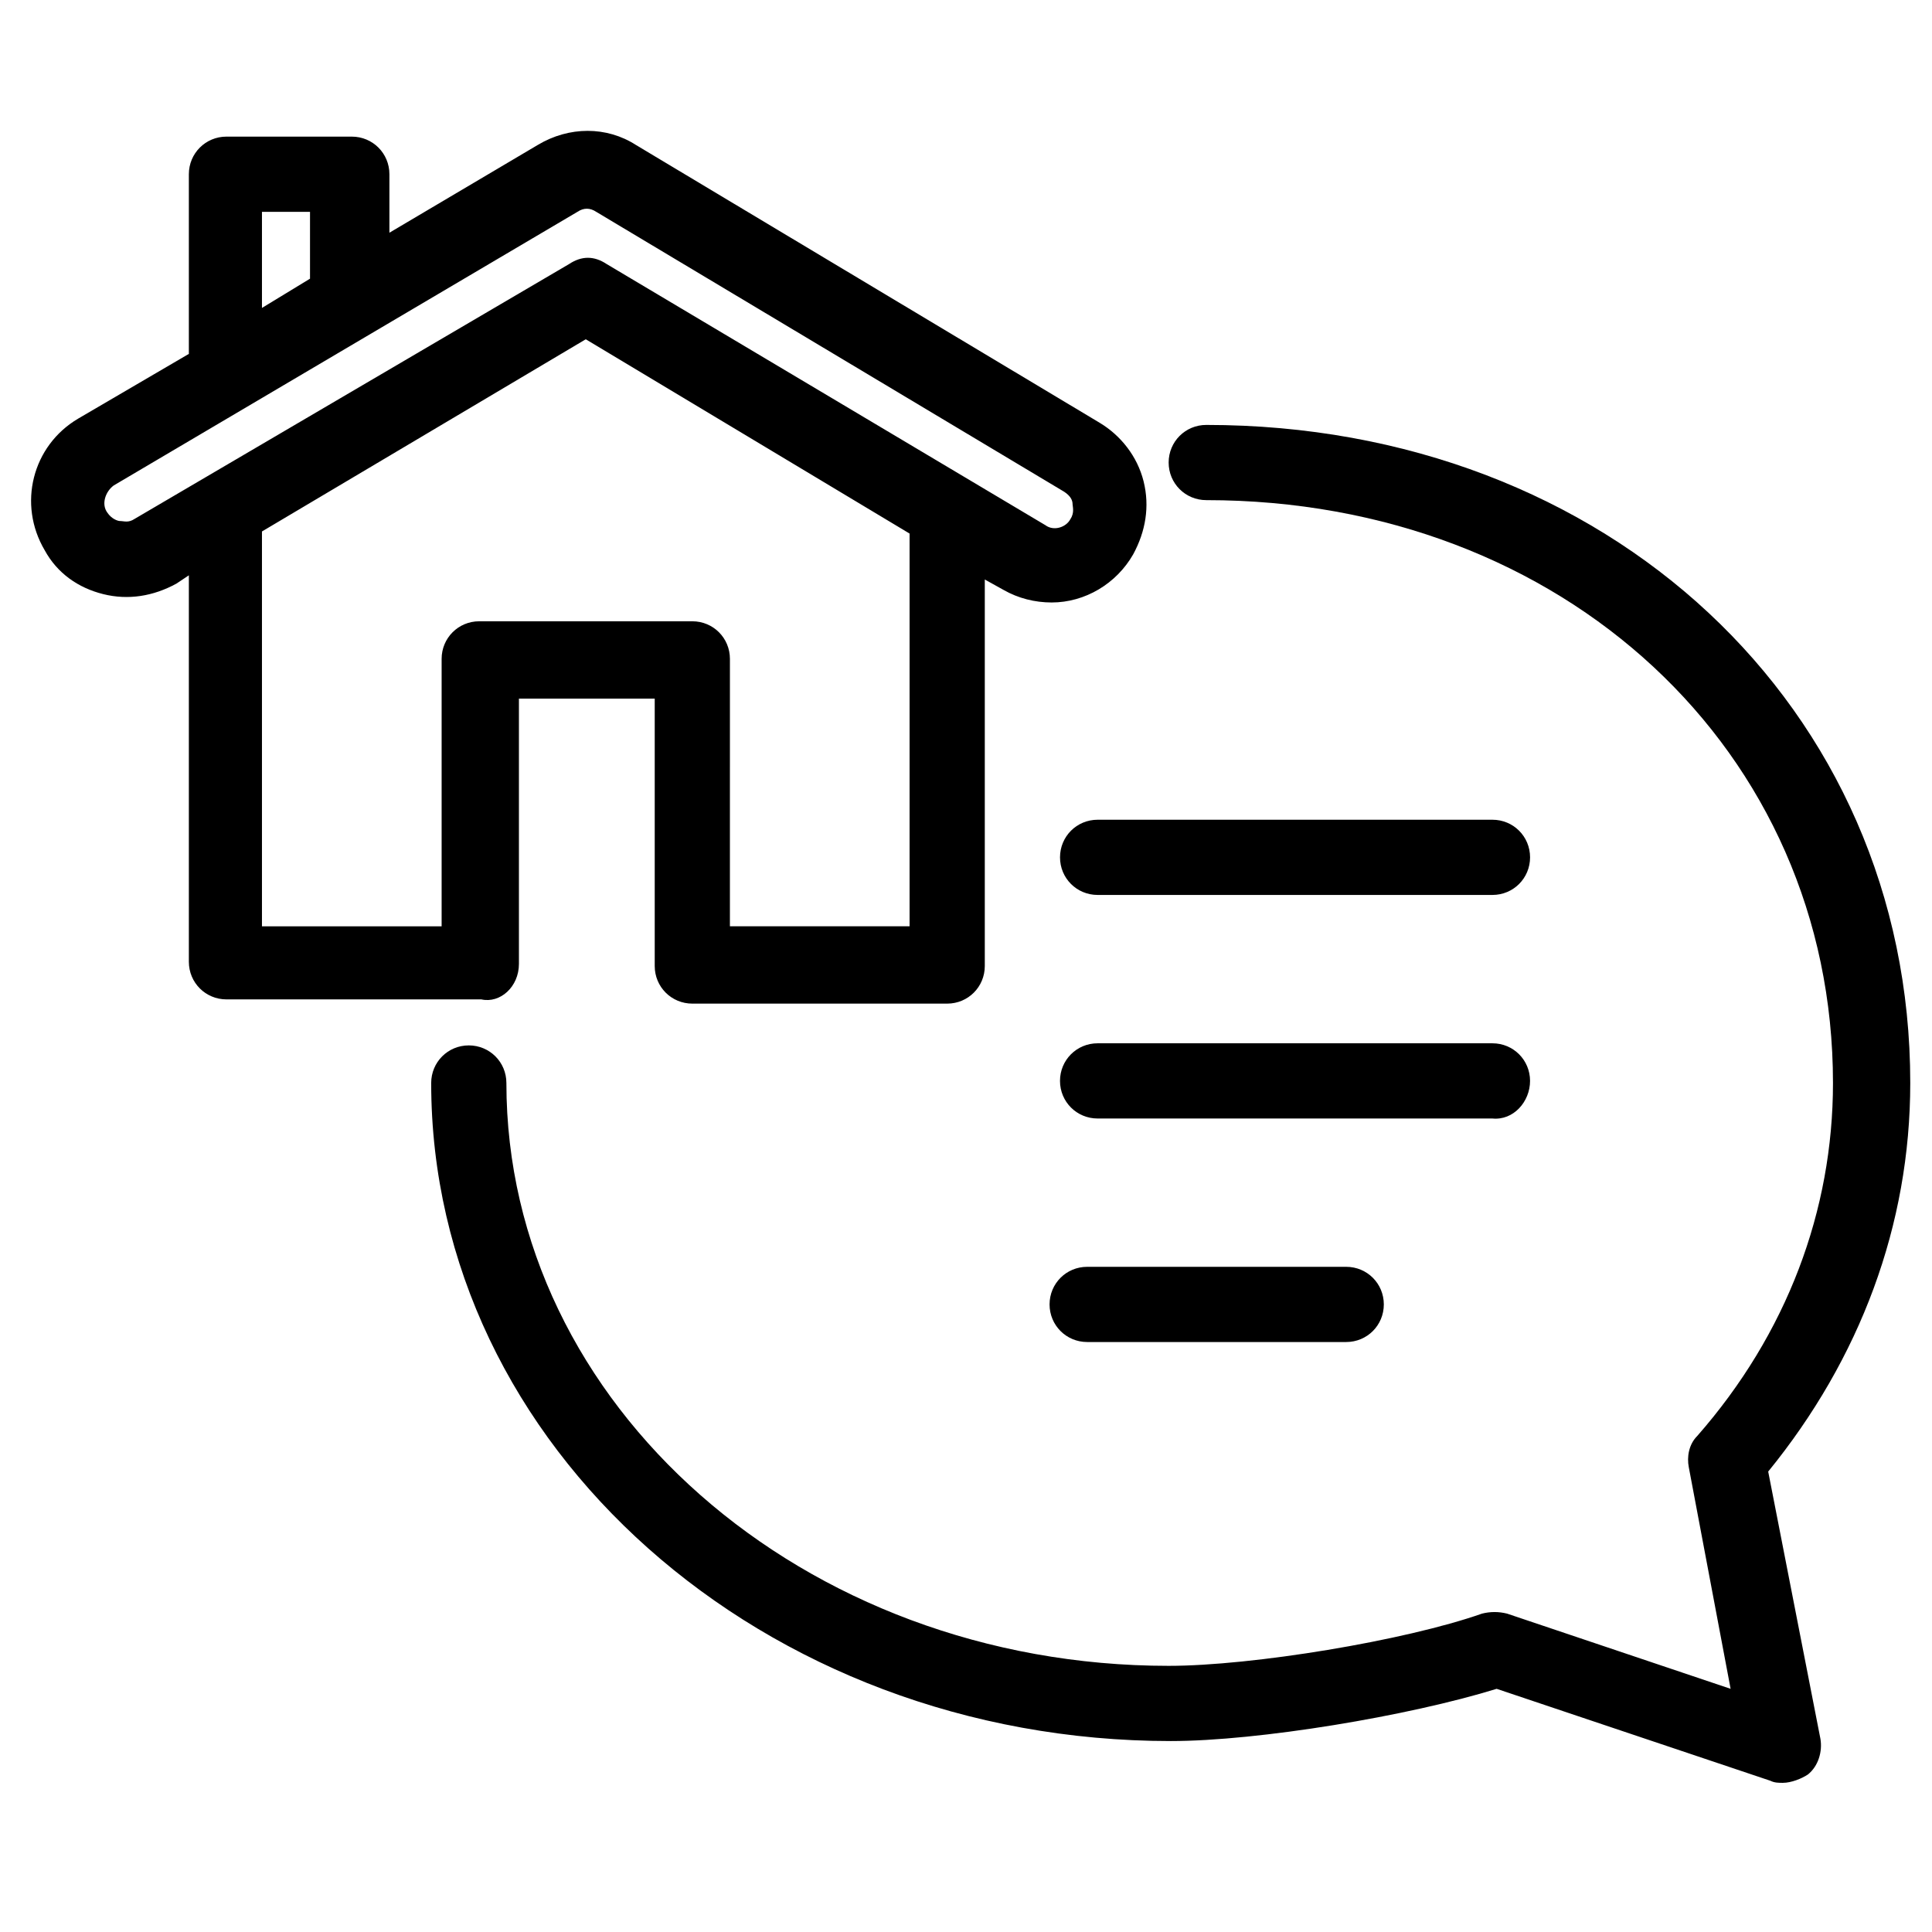
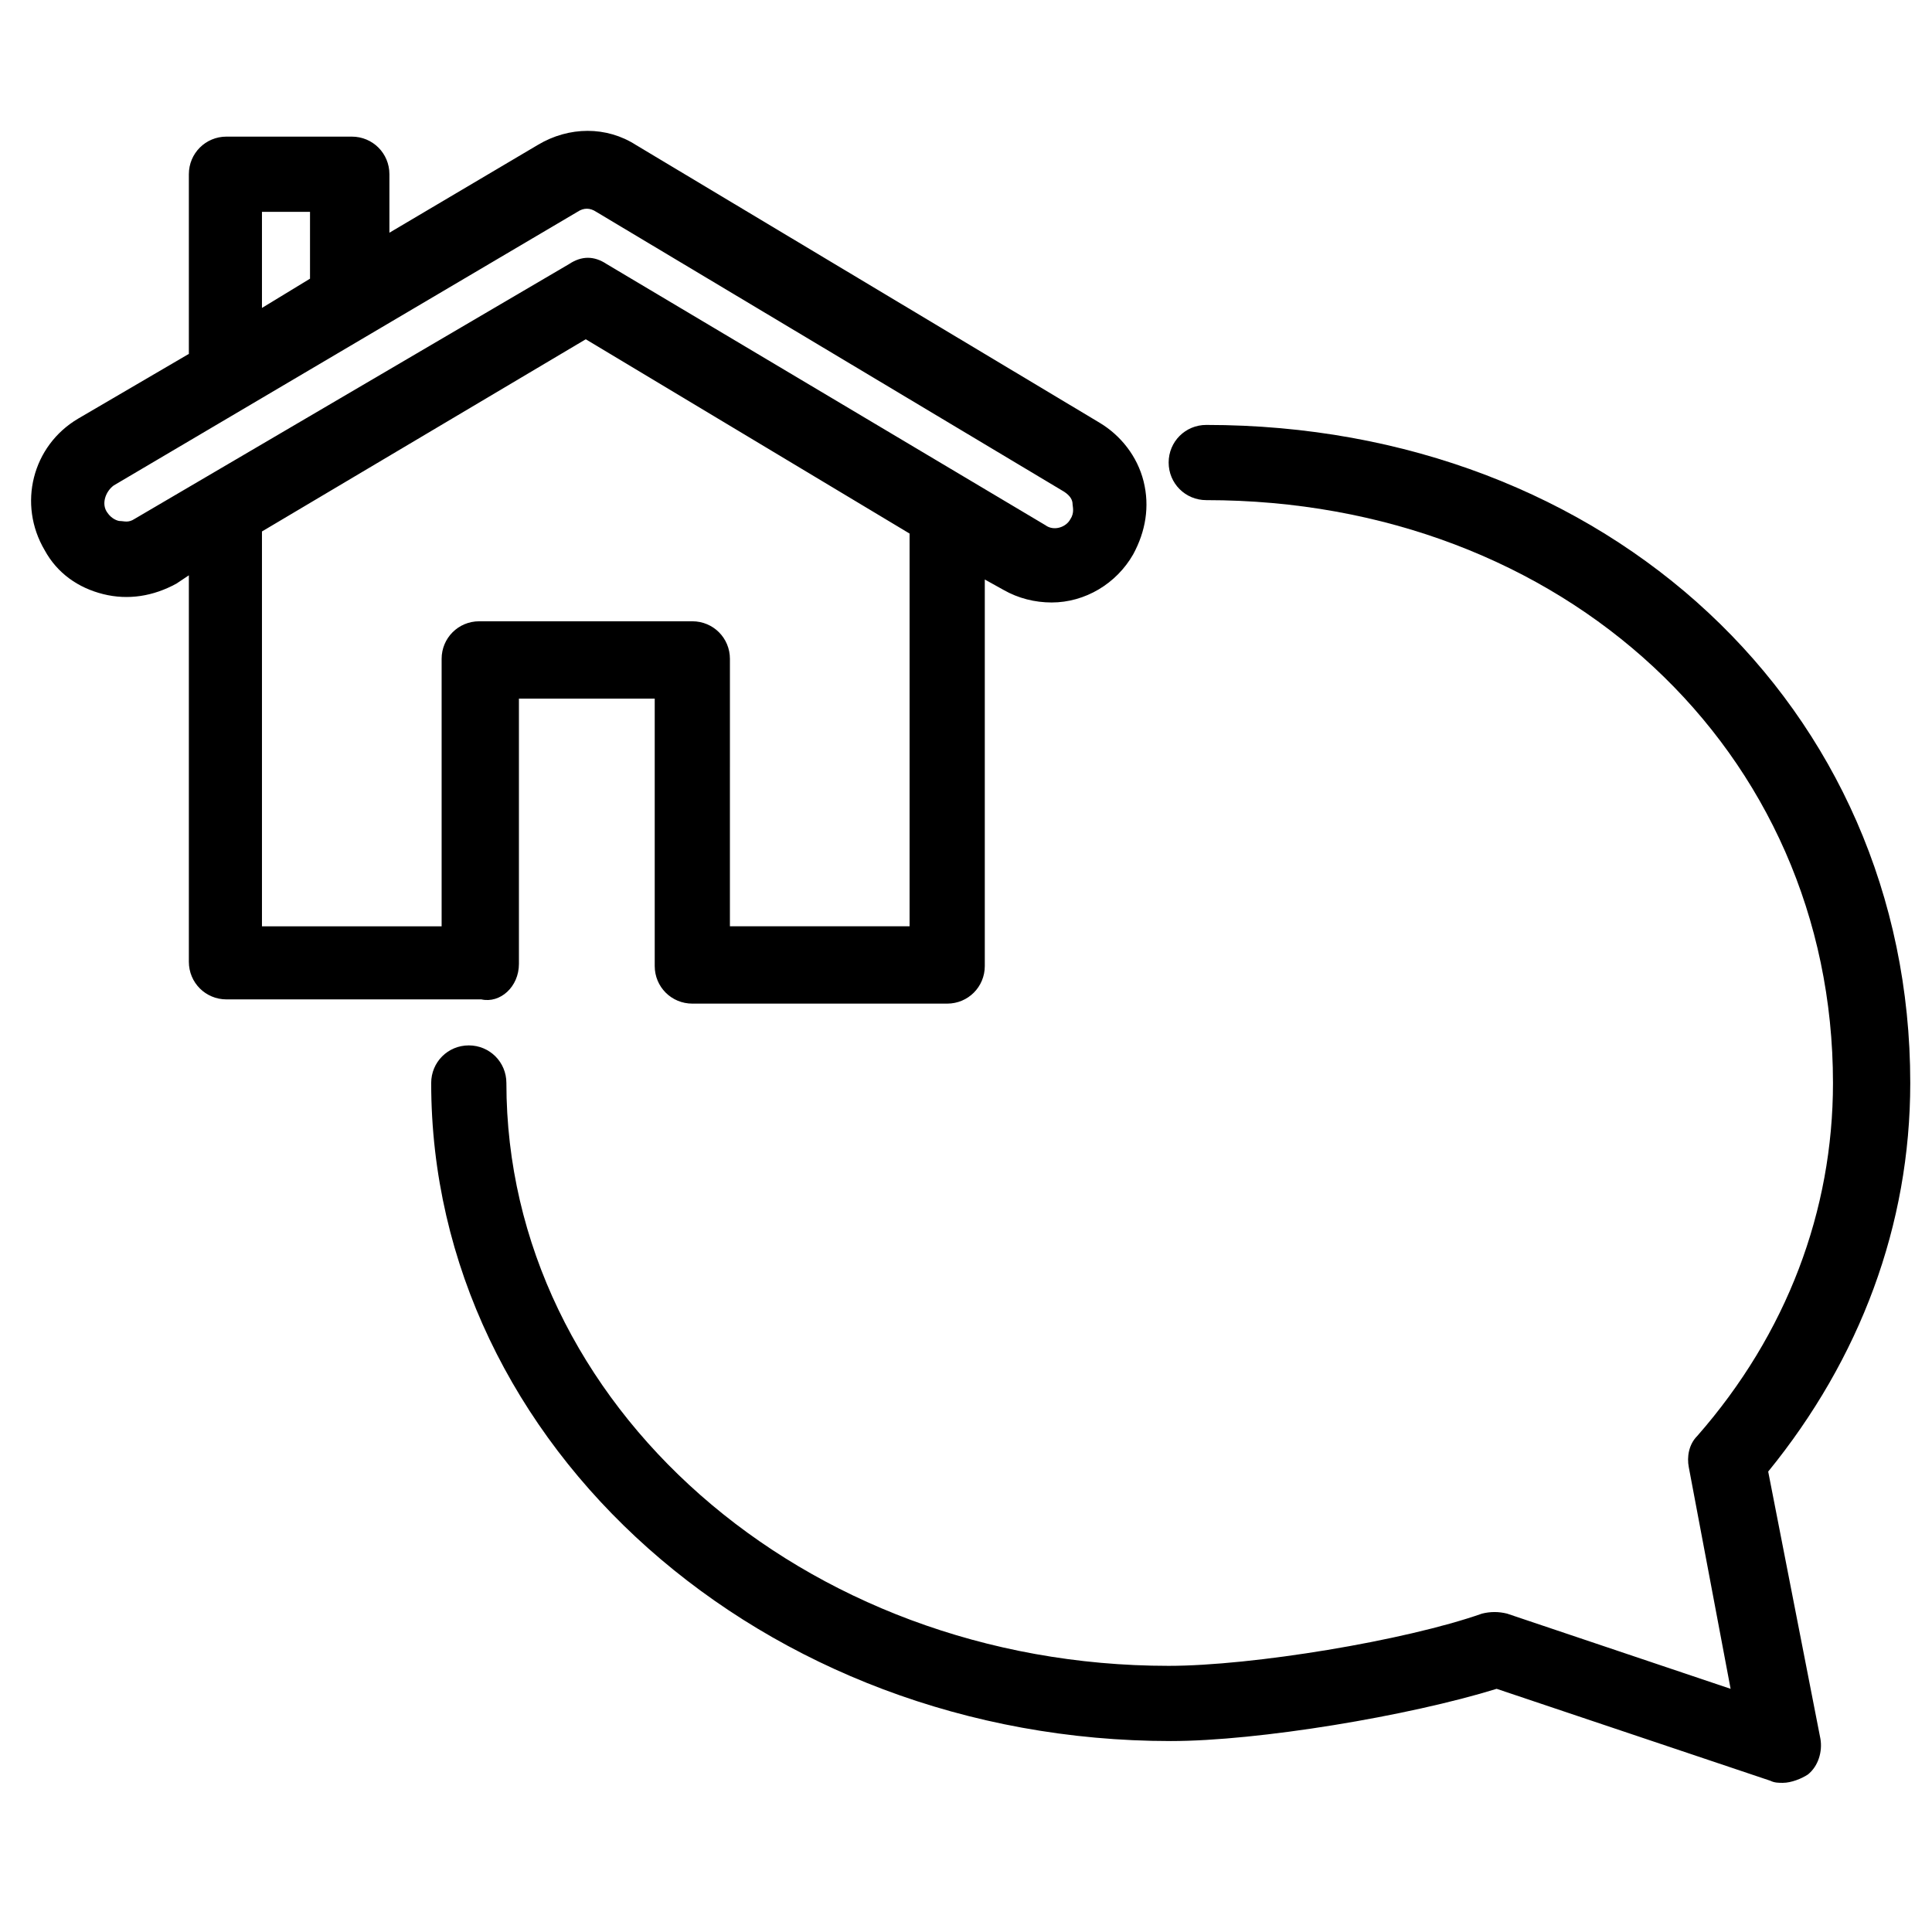
<svg xmlns="http://www.w3.org/2000/svg" fill="#000000" width="800px" height="800px" version="1.1" viewBox="144 144 512 512">
  <g>
    <path d="m281.52 399.45v-70.312h35.988v70.867c0 5.535 4.43 9.965 9.965 9.965h67.543c5.535 0 9.965-4.43 9.965-9.965v-102.43l4.984 2.769c3.875 2.215 8.305 3.32 12.734 3.32 8.859 0 17.164-4.984 21.594-12.734 3.32-6.09 4.43-12.734 2.769-19.379s-6.09-12.18-11.625-15.5l-122.91-73.633c-7.75-4.984-17.715-4.984-26.02 0l-39.309 23.254v-15.5c0-5.535-4.43-9.965-9.965-9.965h-33.219c-5.535 0-9.965 4.43-9.965 9.965v47.613l-29.344 17.16c-12.18 7.199-16.055 22.699-8.859 34.879 3.324 6.09 8.859 9.965 15.504 11.625 6.644 1.66 13.289 0.555 19.379-2.769l3.32-2.215v102.42c0 5.535 4.43 9.965 9.965 9.965h67.543c4.984 1.113 9.965-3.316 9.965-9.406zm-68.098-199.31h12.734v17.715l-12.734 7.75zm-33.77 81.383c-1.66 1.105-2.769 0.555-3.875 0.555-0.555 0-2.215-0.555-3.32-2.215-1.66-2.215-0.555-5.535 1.66-7.199l122.91-72.523c1.66-1.105 3.32-1.105 4.984 0l124.02 74.188c1.66 1.105 2.215 2.215 2.215 3.32 0 0.555 0.555 2.215-0.555 3.875-1.105 2.215-4.43 3.32-6.644 1.66l-116.27-69.203c-1.66-1.105-3.32-1.66-4.984-1.66-1.66 0-3.32 0.555-4.984 1.66zm81.383 37.094v70.867h-47.613v-104.64l85.812-50.934 85.812 51.488v104.08h-47.613l0.004-70.867c0-5.535-4.43-9.965-9.965-9.965h-56.473c-5.535 0-9.965 4.43-9.965 9.965z" />
    <path d="m612.59 533.98c24.359-29.895 37.648-65.328 37.648-102.98 0-99.656-80.277-174.39-186.57-174.39-5.535 0-9.965 4.43-9.965 9.965 0 5.535 4.43 9.965 9.965 9.965 94.672 0 166.09 66.438 166.09 154.46 0 33.773-12.18 66.438-35.988 93.566-2.215 2.215-2.769 5.535-2.215 8.305l11.074 58.684-59.238-19.93c-2.215-0.555-4.43-0.555-6.644 0-20.484 7.199-60.898 13.84-83.047 13.84-96.887 0-175.5-69.203-175.5-154.46 0-5.535-4.43-9.965-9.965-9.965-5.535 0-9.965 4.43-9.965 9.965 0 96.332 88.027 174.39 195.99 174.39 23.254 0 63.113-6.644 86.367-13.84l72.527 24.359c1.105 0.555 2.215 0.555 3.32 0.555 2.215 0 4.984-1.105 6.644-2.215 2.769-2.215 3.875-6.09 3.32-9.41z" />
-     <path d="m539.52 361.24h-104.64c-5.535 0-9.965 4.43-9.965 9.965 0 5.535 4.43 9.965 9.965 9.965h104.64c5.535 0 9.965-4.43 9.965-9.965 0-5.535-4.43-9.965-9.965-9.965z" />
-     <path d="m549.48 430.45c0-5.535-4.43-9.965-9.965-9.965h-104.64c-5.535 0-9.965 4.43-9.965 9.965 0 5.535 4.43 9.965 9.965 9.965h104.64c5.535 0.555 9.965-4.43 9.965-9.965z" />
-     <path d="m432.11 479.72c-5.535 0-9.965 4.43-9.965 9.965s4.43 9.965 9.965 9.965h68.652c5.535 0 9.965-4.43 9.965-9.965s-4.43-9.965-9.965-9.965z" />
  </g>
</svg>